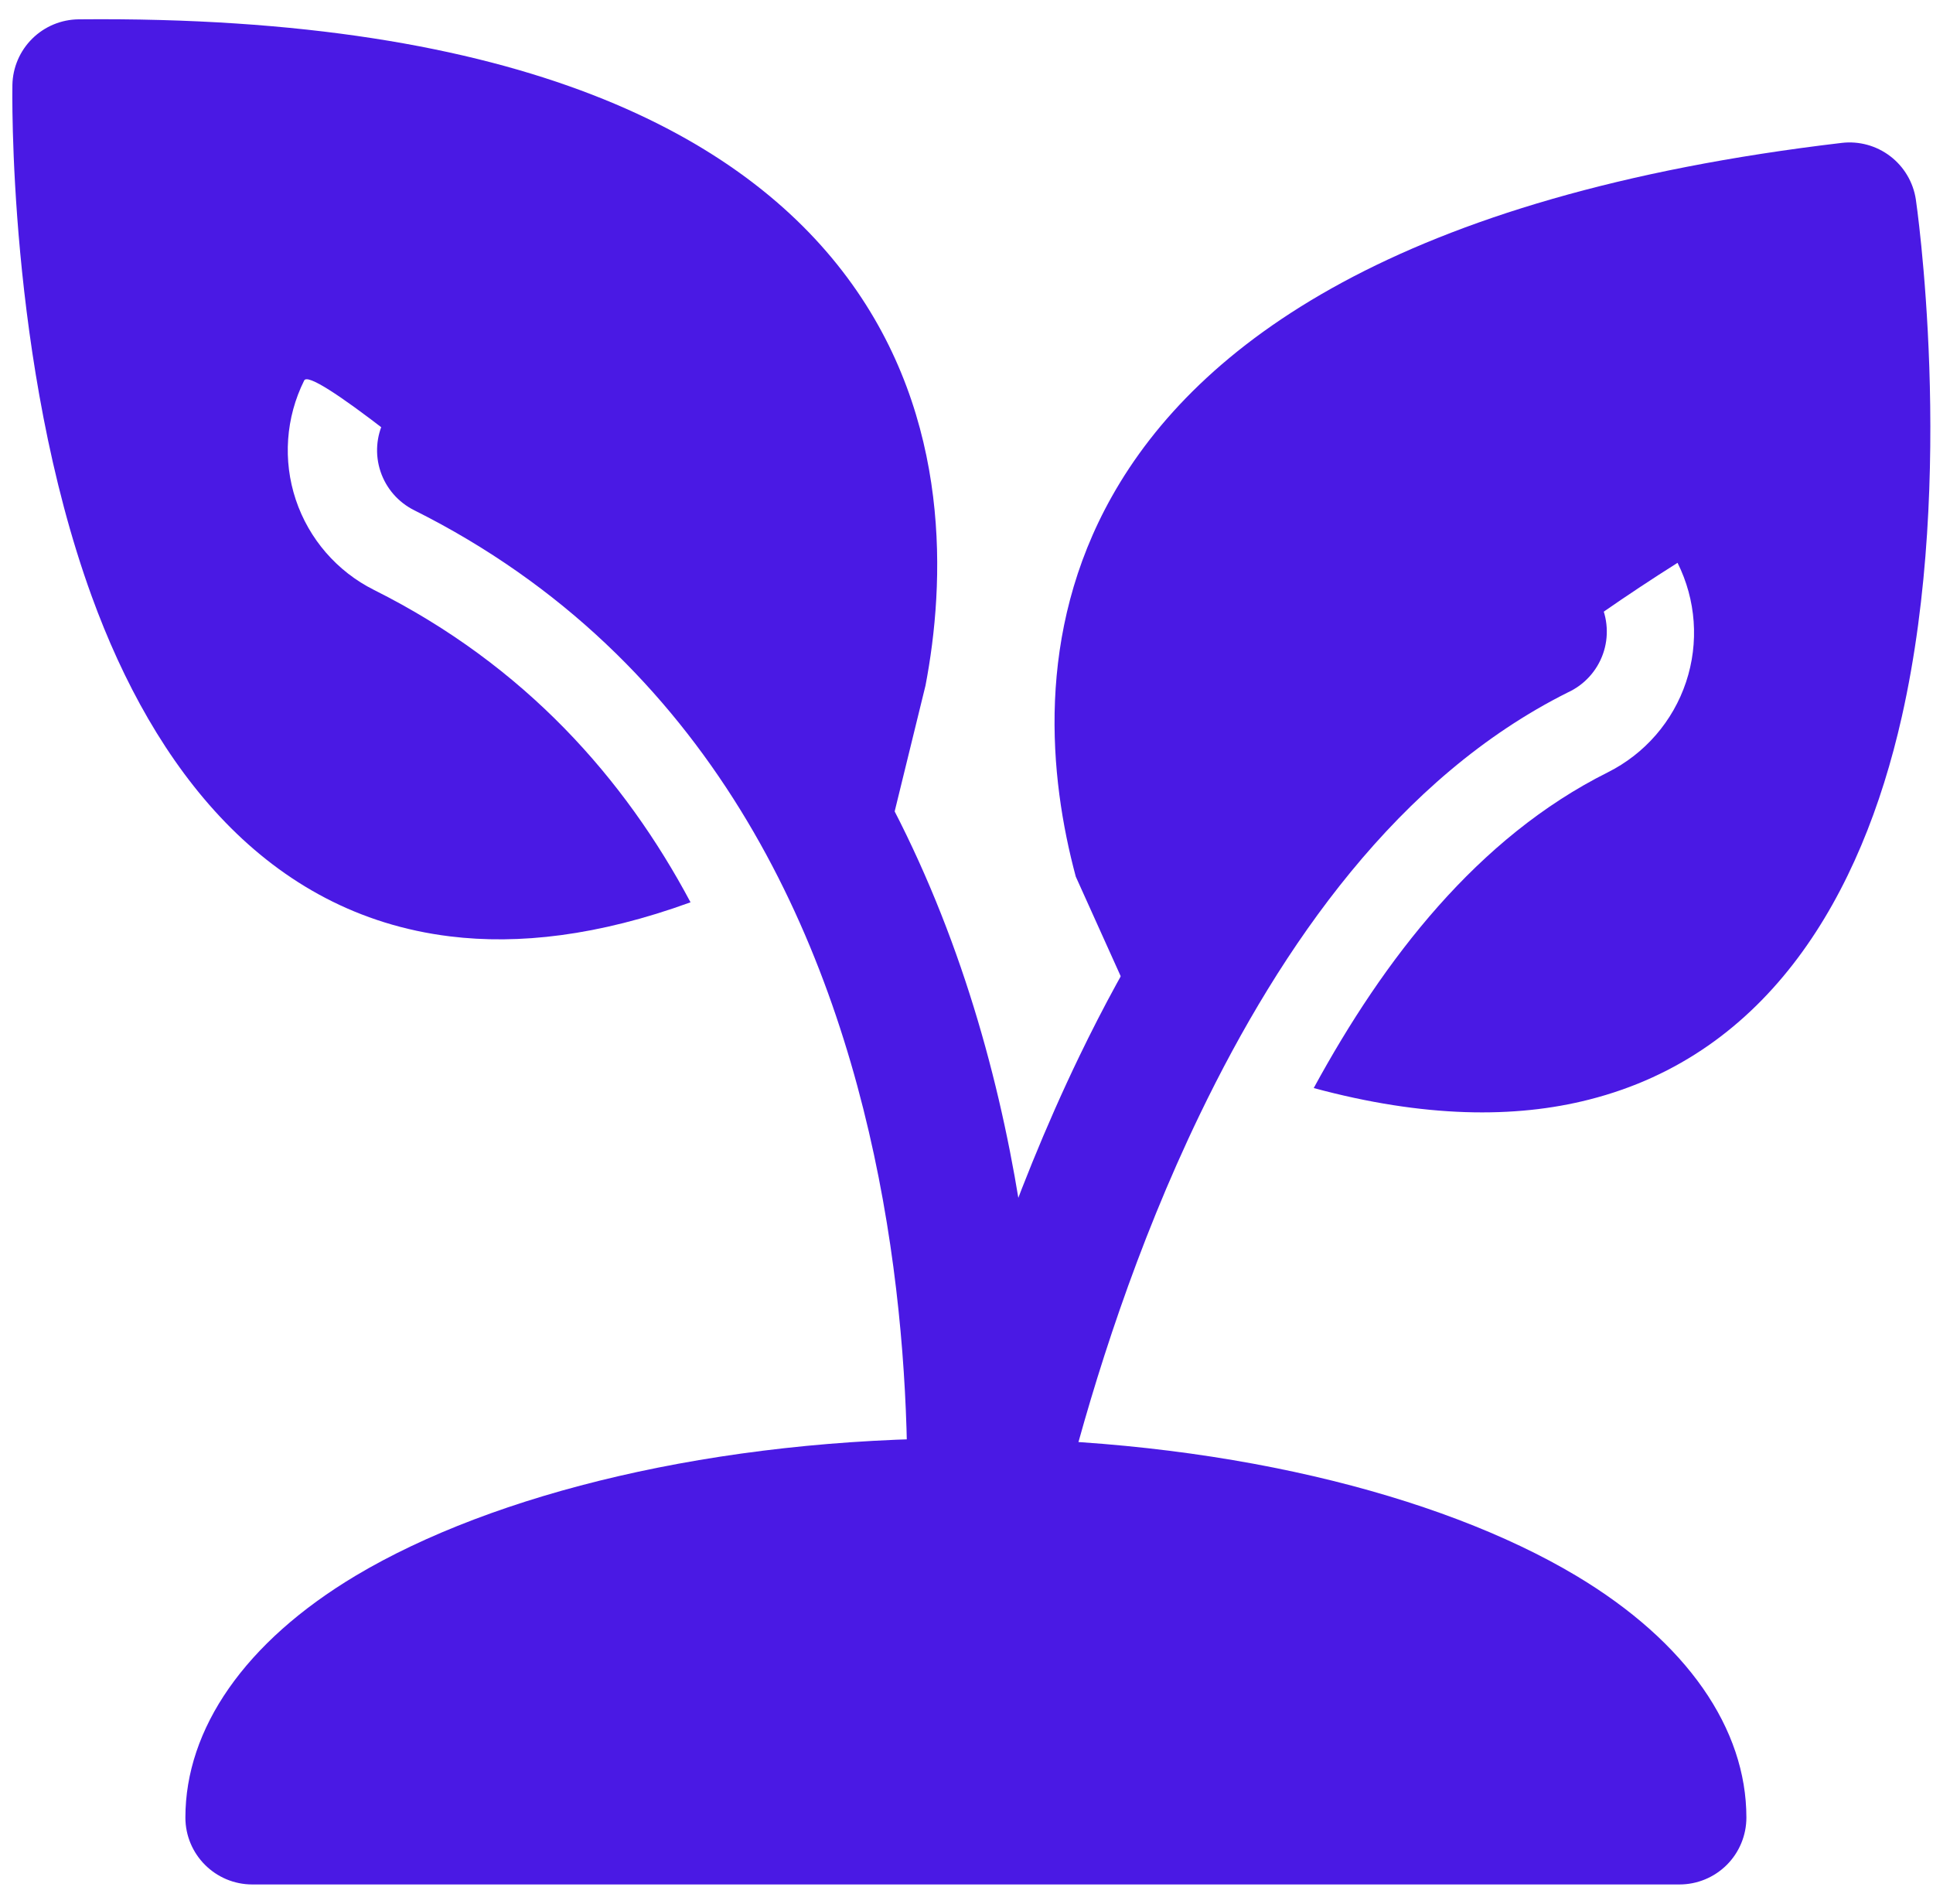
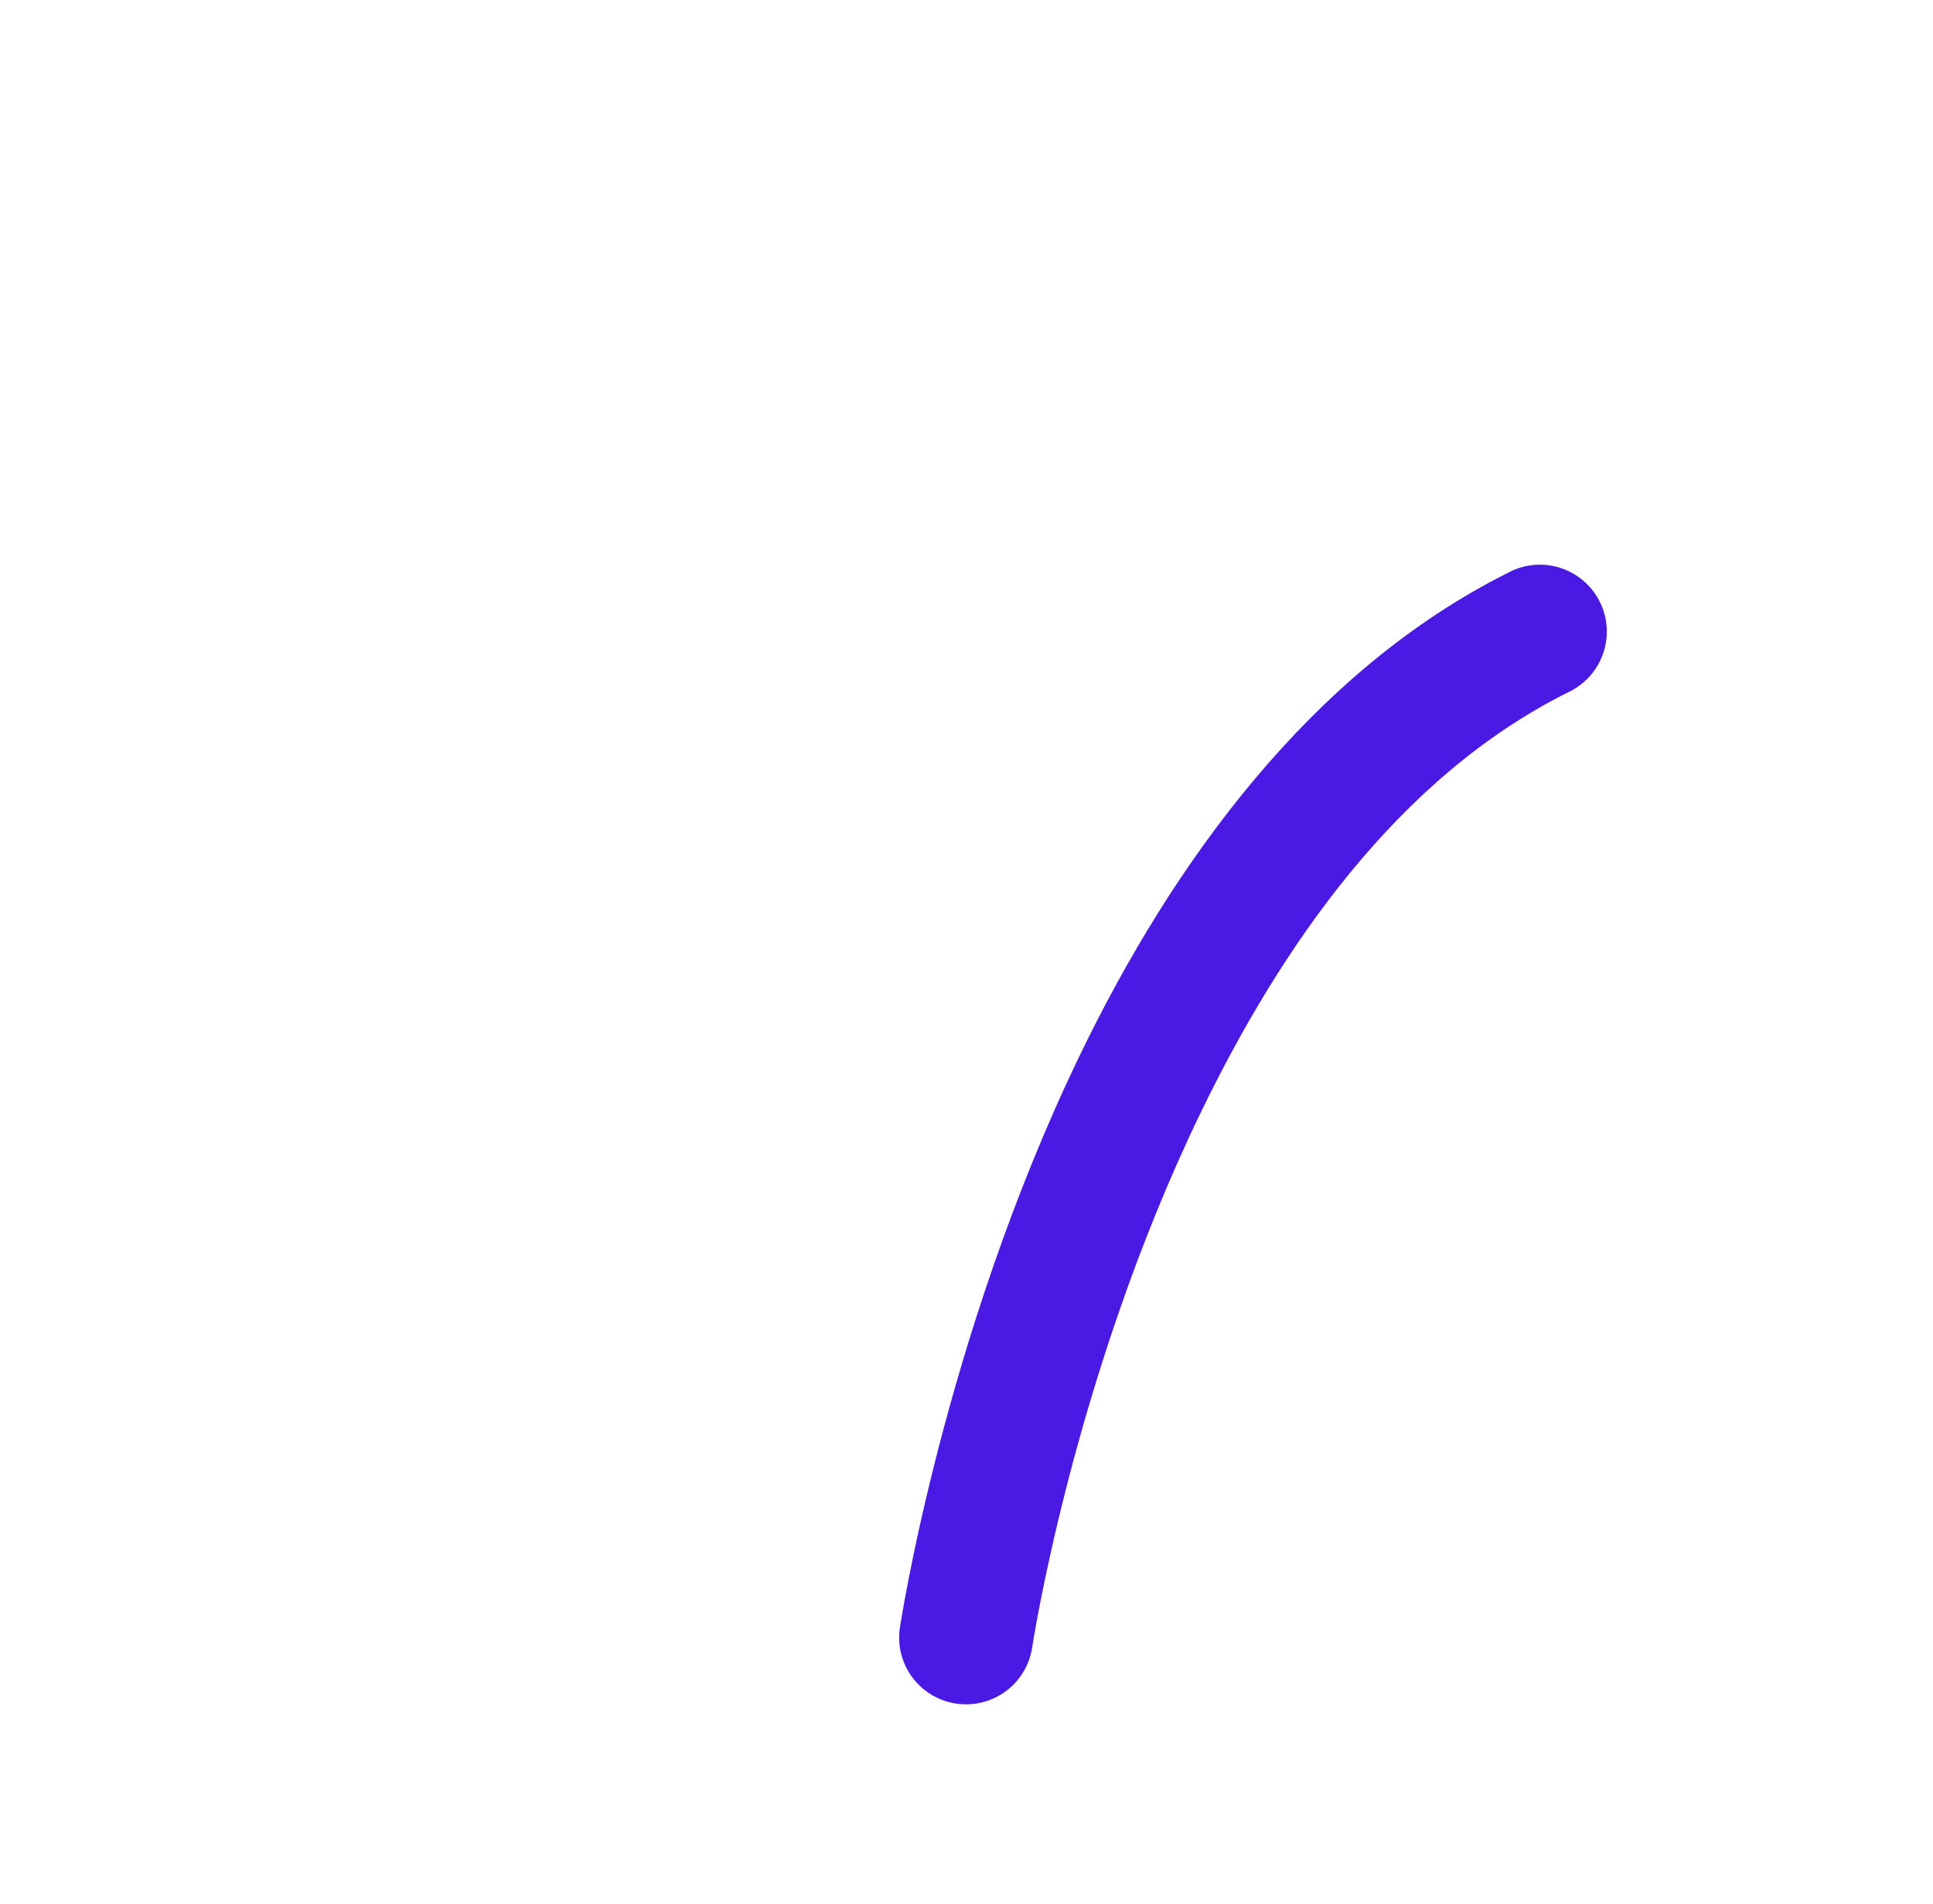
<svg xmlns="http://www.w3.org/2000/svg" width="65" height="64" viewBox="0 0 65 64" fill="none">
-   <path fill-rule="evenodd" clip-rule="evenodd" d="M6.234 61.105C6.234 62.347 7.242 63.355 8.484 63.355H56.475C57.072 63.355 57.644 63.118 58.066 62.697C58.488 62.275 58.725 61.702 58.725 61.105C58.725 58.127 56.739 55.208 52.995 52.972C48.366 50.209 40.905 48.355 32.481 48.355C24.057 48.355 16.596 50.209 11.964 52.972C8.223 55.208 6.234 58.127 6.234 61.105Z" fill="#4A19E4" />
  <path fill-rule="evenodd" clip-rule="evenodd" d="M34.7 55.438C34.7 55.438 36.062 46.343 40.346 37.468C43.092 31.777 47.025 26.128 52.715 23.282C52.99 23.156 53.237 22.977 53.441 22.754C53.645 22.531 53.802 22.269 53.903 21.984C54.004 21.699 54.046 21.397 54.027 21.095C54.009 20.794 53.93 20.499 53.794 20.229C53.659 19.958 53.471 19.718 53.241 19.522C53.011 19.326 52.744 19.178 52.456 19.088C52.168 18.997 51.864 18.966 51.563 18.995C51.263 19.024 50.971 19.114 50.706 19.259C44.136 22.544 39.462 28.945 36.294 35.513C31.703 45.026 30.252 54.773 30.252 54.773C30.179 55.355 30.337 55.943 30.692 56.41C31.047 56.877 31.571 57.188 32.151 57.275C32.732 57.361 33.323 57.218 33.799 56.875C34.276 56.532 34.599 56.017 34.7 55.438Z" fill="#4A19E4" />
-   <path fill-rule="evenodd" clip-rule="evenodd" d="M36.175 29.473L38.668 34.999C43.607 28.654 49.61 23.214 56.41 18.922C57.033 20.168 57.136 21.609 56.696 22.93C56.256 24.251 55.309 25.343 54.064 25.966C49.687 28.153 46.537 32.242 44.176 36.58C47.896 37.585 50.95 37.603 53.44 36.967C59.47 35.437 62.596 30.112 63.952 24.094C65.788 15.952 64.423 6.706 64.423 6.706C64.336 6.128 64.027 5.607 63.563 5.252C63.098 4.897 62.514 4.736 61.933 4.804C46.993 6.565 40.255 11.599 37.393 16.684C34.801 21.286 35.278 26.137 36.175 29.473ZM34.711 55.402C34.711 55.402 35.743 47.758 33.961 38.71C32.14 29.476 27.391 18.853 15.937 13.126C15.403 12.859 14.785 12.816 14.219 13.004C13.652 13.193 13.184 13.599 12.917 14.133C12.65 14.667 12.606 15.285 12.795 15.851C12.984 16.417 13.39 16.885 13.924 17.152C23.929 22.153 27.955 31.516 29.545 39.58C31.171 47.833 30.25 54.808 30.25 54.808C30.211 55.101 30.23 55.399 30.306 55.685C30.382 55.97 30.514 56.238 30.693 56.473C30.873 56.707 31.097 56.904 31.352 57.052C31.608 57.201 31.89 57.297 32.183 57.336C32.476 57.375 32.774 57.356 33.059 57.28C33.345 57.204 33.613 57.072 33.847 56.893C34.082 56.713 34.279 56.489 34.427 56.233C34.575 55.978 34.672 55.695 34.711 55.402Z" fill="#4A19E4" />
-   <path fill-rule="evenodd" clip-rule="evenodd" d="M23.22 30.335C21.012 26.189 17.663 22.379 12.579 19.835C11.333 19.212 10.387 18.12 9.946 16.799C9.506 15.479 9.608 14.037 10.229 12.791C10.677 11.9 26.663 26 29.663 29L31.122 23.045C31.773 19.637 32.028 14.087 28.491 9.332C25.011 4.649 17.691 0.506 2.646 0.65C2.061 0.655 1.501 0.888 1.085 1.299C0.669 1.71 0.429 2.267 0.417 2.852C0.417 2.852 0.231 12.194 3.081 20.039C5.187 25.838 8.961 30.725 15.134 31.481C17.43 31.763 20.111 31.466 23.22 30.335Z" fill="#4A19E4" />
</svg>